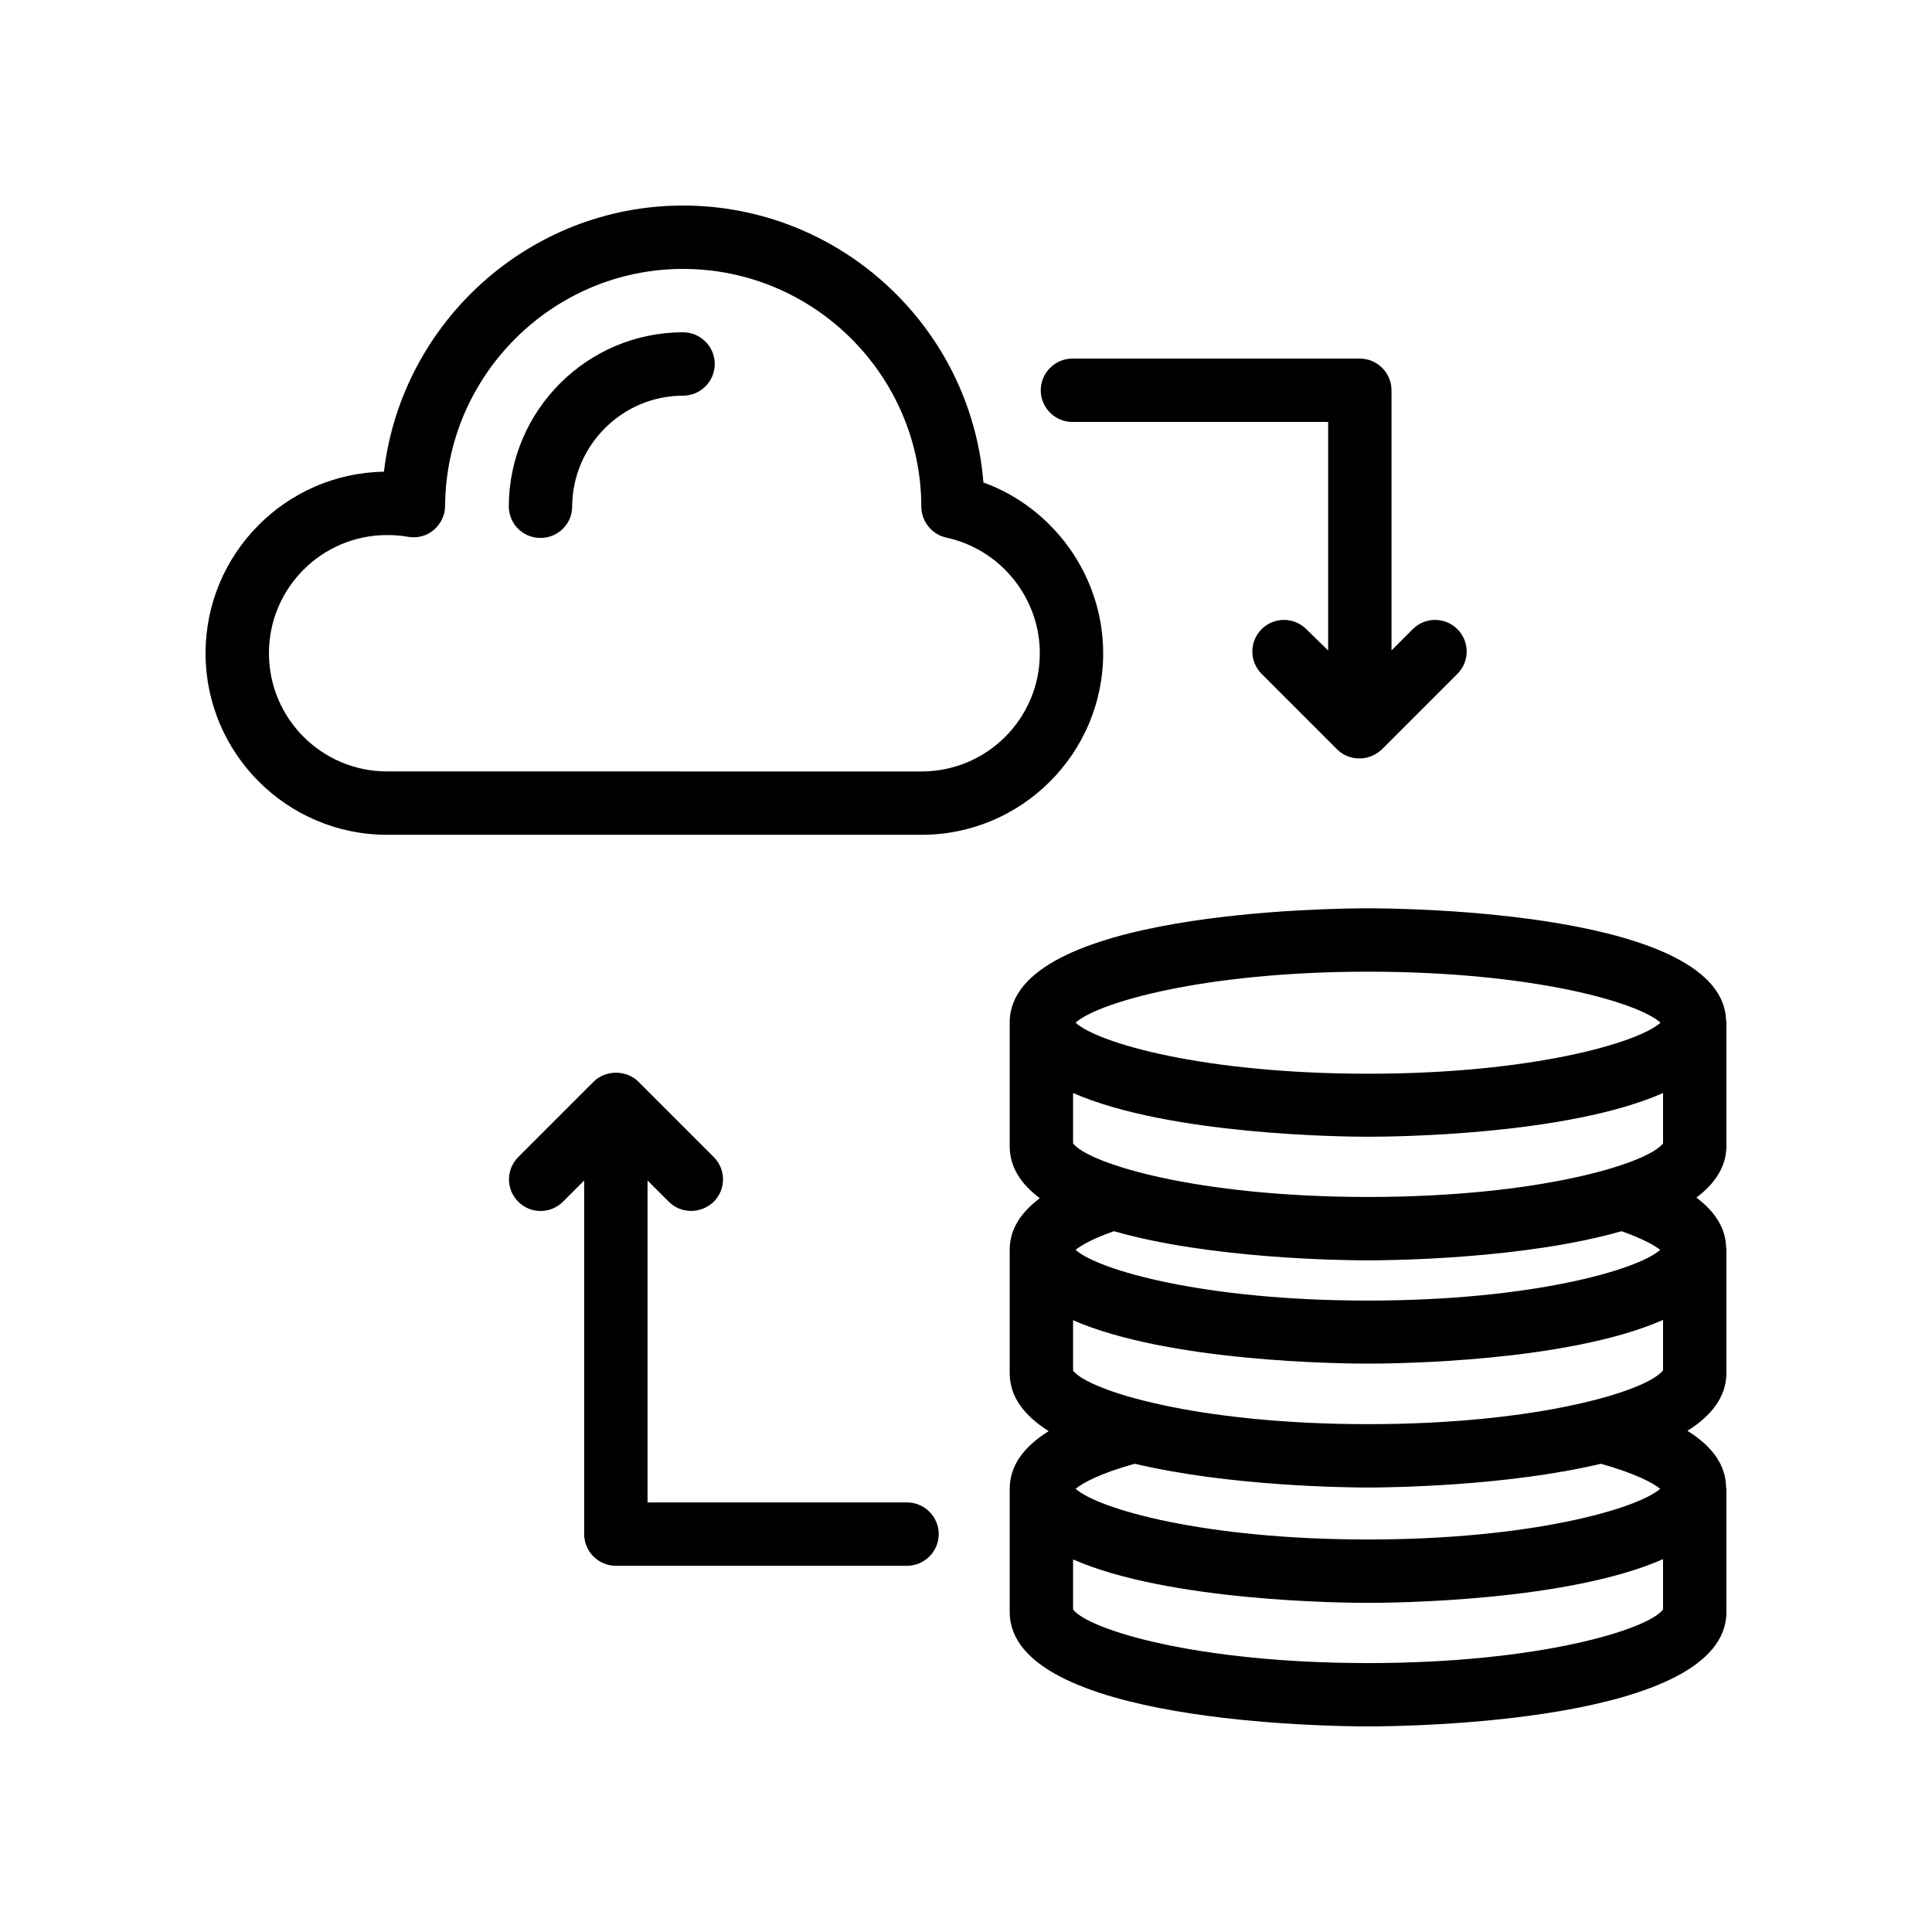
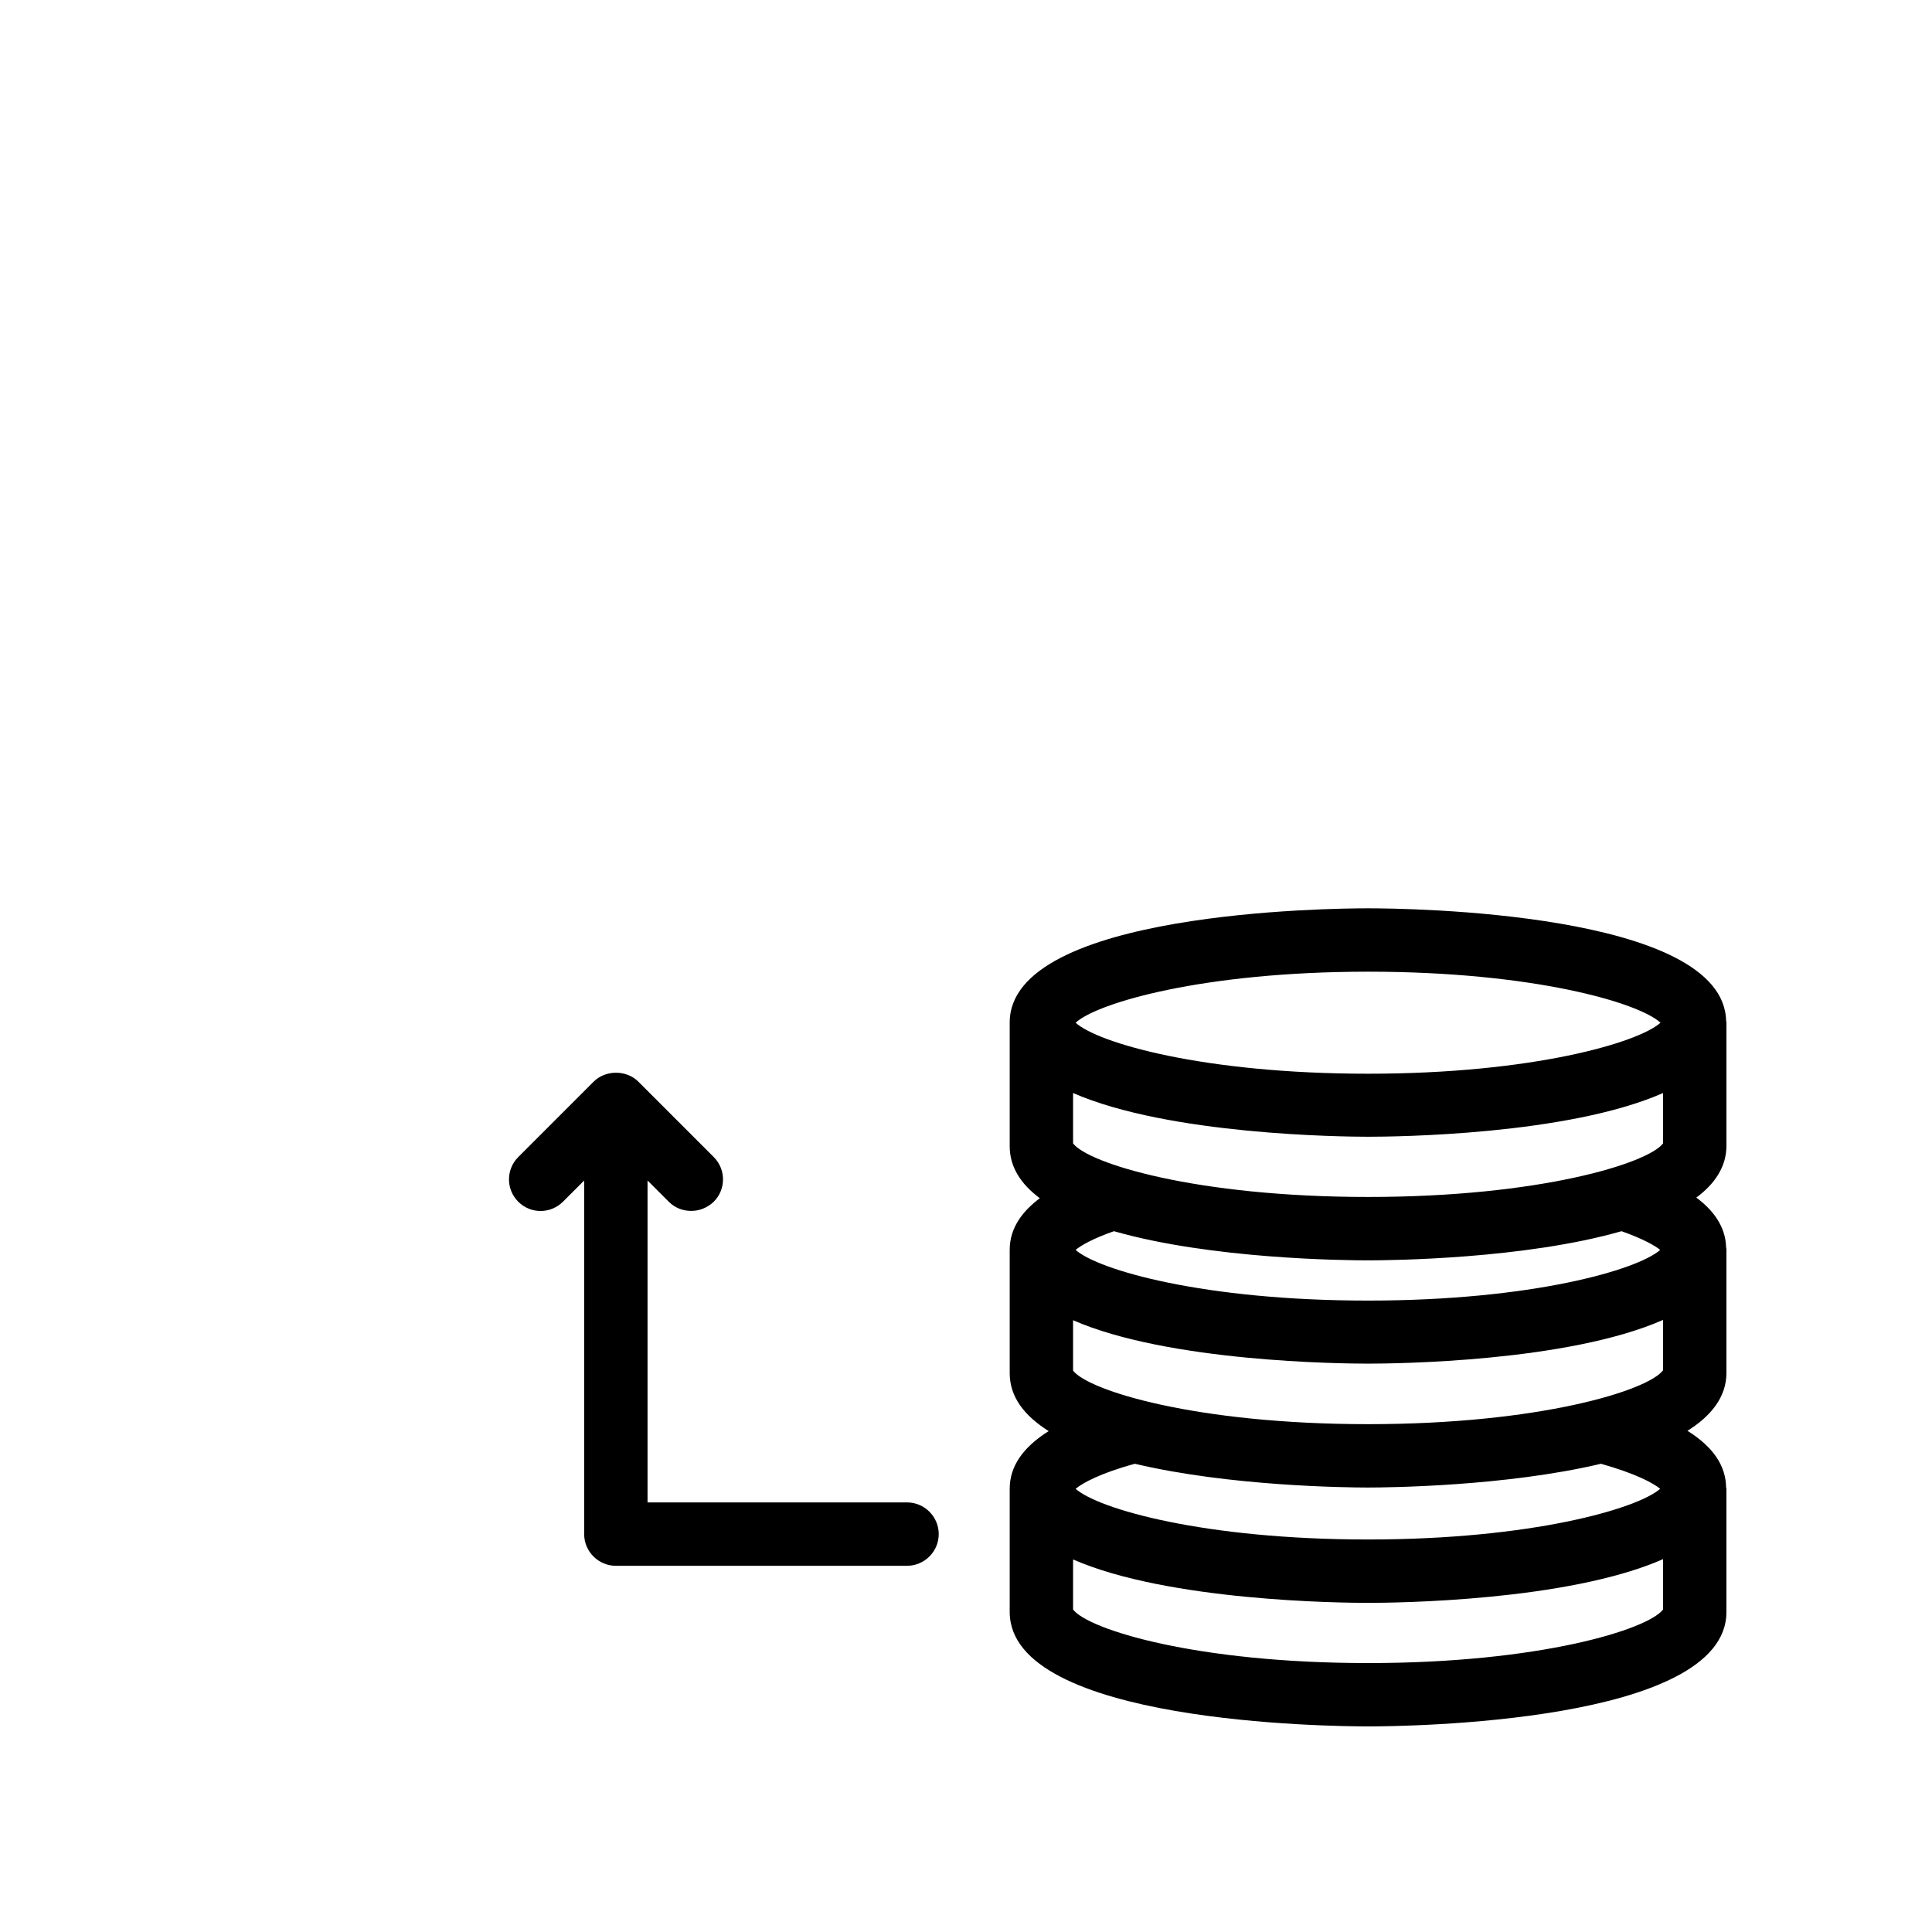
<svg xmlns="http://www.w3.org/2000/svg" fill="#000000" width="800px" height="800px" version="1.1" viewBox="144 144 512 512">
  <g>
    <path d="m506.55 384.71c-9.742 0-94.883 0.84-94.969 30.23v0.082 32.746c0 5.543 3.023 10.078 7.977 13.77-4.449 3.359-7.977 7.727-7.977 13.688v0.168 32.496c0 6.383 3.945 11.336 10.328 15.367-6.801 4.281-10.328 9.32-10.328 15.281v0.168 32.496c0 29.473 85.227 30.312 94.969 30.312 9.656 0.004 94.969-0.836 94.969-30.309v-32.746c0-0.082-0.082-0.168-0.082-0.25-0.082-5.879-3.527-10.832-10.242-15.031 6.297-3.945 10.328-8.984 10.328-15.367v-32.746c0-0.168-0.082-0.336-0.082-0.504-0.168-5.711-3.609-9.992-7.894-13.184 4.953-3.695 7.977-8.23 7.977-13.77v-32.746c0-0.082 0-0.168-0.082-0.168-0.344-29.145-85.234-29.984-94.891-29.984zm0 76.496c-45.594 0-74.145-8.902-78.176-14.191v-13.352c25.359 11.082 71.207 11.586 78.176 11.586s52.816-0.418 78.176-11.586v13.352c-4.031 5.293-32.664 14.191-78.176 14.191zm0-59.699c43.578 0 71.625 8.145 77.504 13.52-5.879 5.289-33.922 13.52-77.504 13.52-43.578 0-71.625-8.145-77.504-13.52 5.793-5.293 33.926-13.52 77.504-13.52zm0 119.91c-45.594 0-74.145-8.902-78.176-14.191v-13.352c25.359 11.082 71.207 11.504 78.176 11.504s52.816-0.418 78.176-11.586v13.352c-4.031 5.371-32.664 14.273-78.176 14.273zm0 63.312c-45.594 0-74.145-8.902-78.176-14.191v-13.266c25.359 11.082 71.207 11.504 78.176 11.504s52.816-0.418 78.176-11.586v13.352c-4.031 5.285-32.664 14.188-78.176 14.188zm77.418-46.184c-6.047 5.289-34.09 13.434-77.418 13.434-43.41 0-71.457-8.062-77.504-13.434 1.848-1.512 6.465-4.113 15.703-6.633 25.105 5.961 56.09 6.297 61.715 6.297s36.695-0.336 61.801-6.297c9.238 2.602 13.855 5.121 15.703 6.633zm0-63.312c-5.961 5.289-34.008 13.434-77.418 13.434-43.41 0-71.457-8.062-77.504-13.434 1.426-1.176 4.617-3.023 10.16-4.953 25.777 7.391 61.211 7.727 67.258 7.727s41.48-0.336 67.258-7.727c5.711 2.016 8.902 3.859 10.246 4.953z" />
-     <path d="m490.18 310.74c-3.273-3.273-8.566-3.273-11.84 0-3.273 3.273-3.273 8.566 0 11.84l19.984 19.984c1.594 1.594 3.695 2.434 5.961 2.434s4.367-0.922 5.961-2.434l19.984-19.984c3.273-3.273 3.273-8.566 0-11.84-3.273-3.273-8.566-3.273-11.84 0l-5.625 5.625v-68.938c0-4.617-3.777-8.398-8.398-8.398h-76.16c-4.617 0-8.398 3.777-8.398 8.398 0 4.617 3.777 8.398 8.398 8.398h67.762v60.543z" />
    <path d="m321.23 462.47c1.68 1.68 3.777 2.434 5.961 2.434 2.184 0 4.281-0.84 5.961-2.434 3.273-3.273 3.273-8.566 0-11.84l-19.984-19.984c-3.191-3.191-8.734-3.106-11.84 0l-19.984 19.984c-3.273 3.273-3.273 8.566 0 11.84 3.273 3.273 8.566 3.273 11.84 0l5.625-5.625v93.707c0 4.617 3.777 8.398 8.398 8.398h77.168c4.617 0 8.398-3.777 8.398-8.398 0-4.617-3.777-8.398-8.398-8.398h-68.77v-85.312z" />
-     <path d="m246.59 365.23h141.65c26.535 0 48.113-21.578 48.113-48.113 0-20.32-13.016-38.457-31.738-45.258-3.273-40.977-37.785-73.387-79.602-73.387-40.723 0-74.562 30.898-79.266 70.535-26.117 0.418-47.273 21.828-47.273 48.109 0 26.535 21.578 48.113 48.113 48.113zm0-79.434c2.184 0 3.777 0.168 5.289 0.418 2.434 0.504 5.039-0.082 6.969-1.68 1.93-1.594 3.106-3.945 3.106-6.465 0.254-34.676 28.551-62.805 63.062-62.805 34.762 0 63.059 28.297 63.145 62.977 0 3.945 2.769 7.391 6.633 8.23 14.359 3.106 24.77 15.953 24.77 30.648 0 17.297-14.023 31.32-31.32 31.32l-141.65-0.004c-17.297 0-31.32-14.023-31.32-31.32s14.023-31.32 31.32-31.32z" />
-     <path d="m287.23 286.56c4.617 0 8.398-3.695 8.398-8.312 0.082-16.207 13.266-29.391 29.391-29.391 4.617 0 8.398-3.777 8.398-8.398 0-4.617-3.777-8.398-8.398-8.398-25.359 0-46.098 20.656-46.184 46.098-0.004 4.621 3.691 8.402 8.395 8.402z" />
  </g>
</svg>